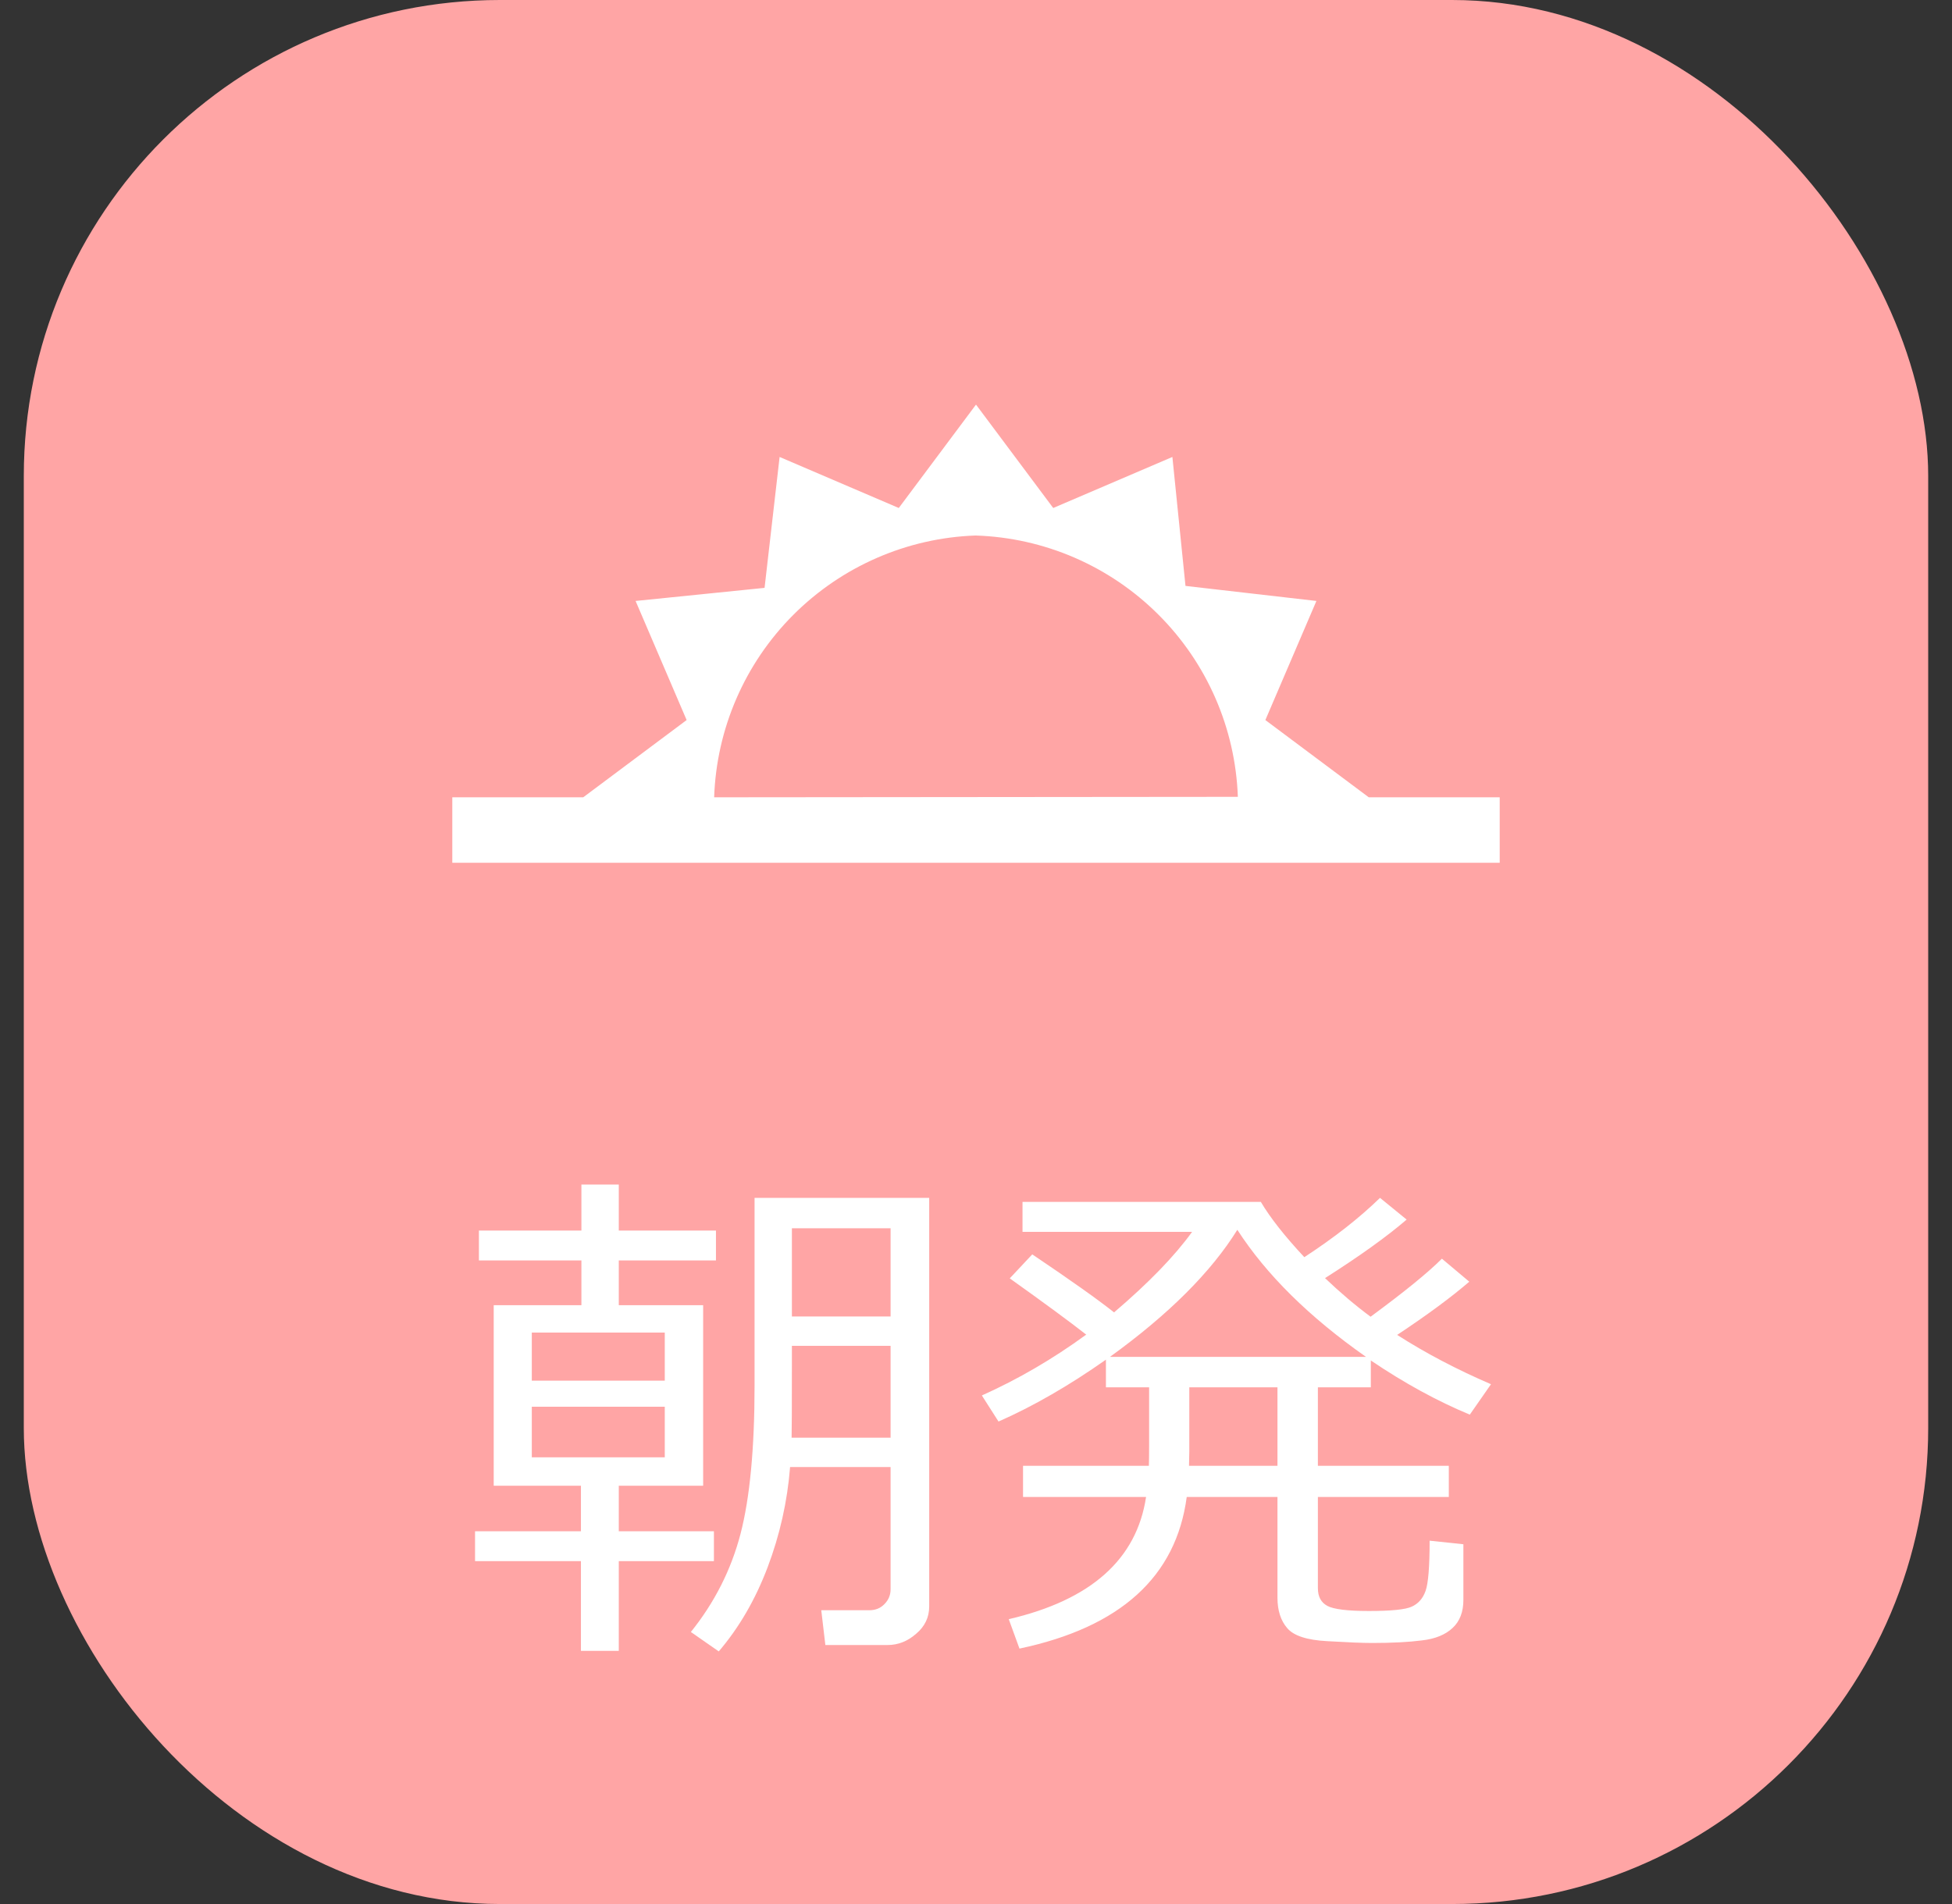
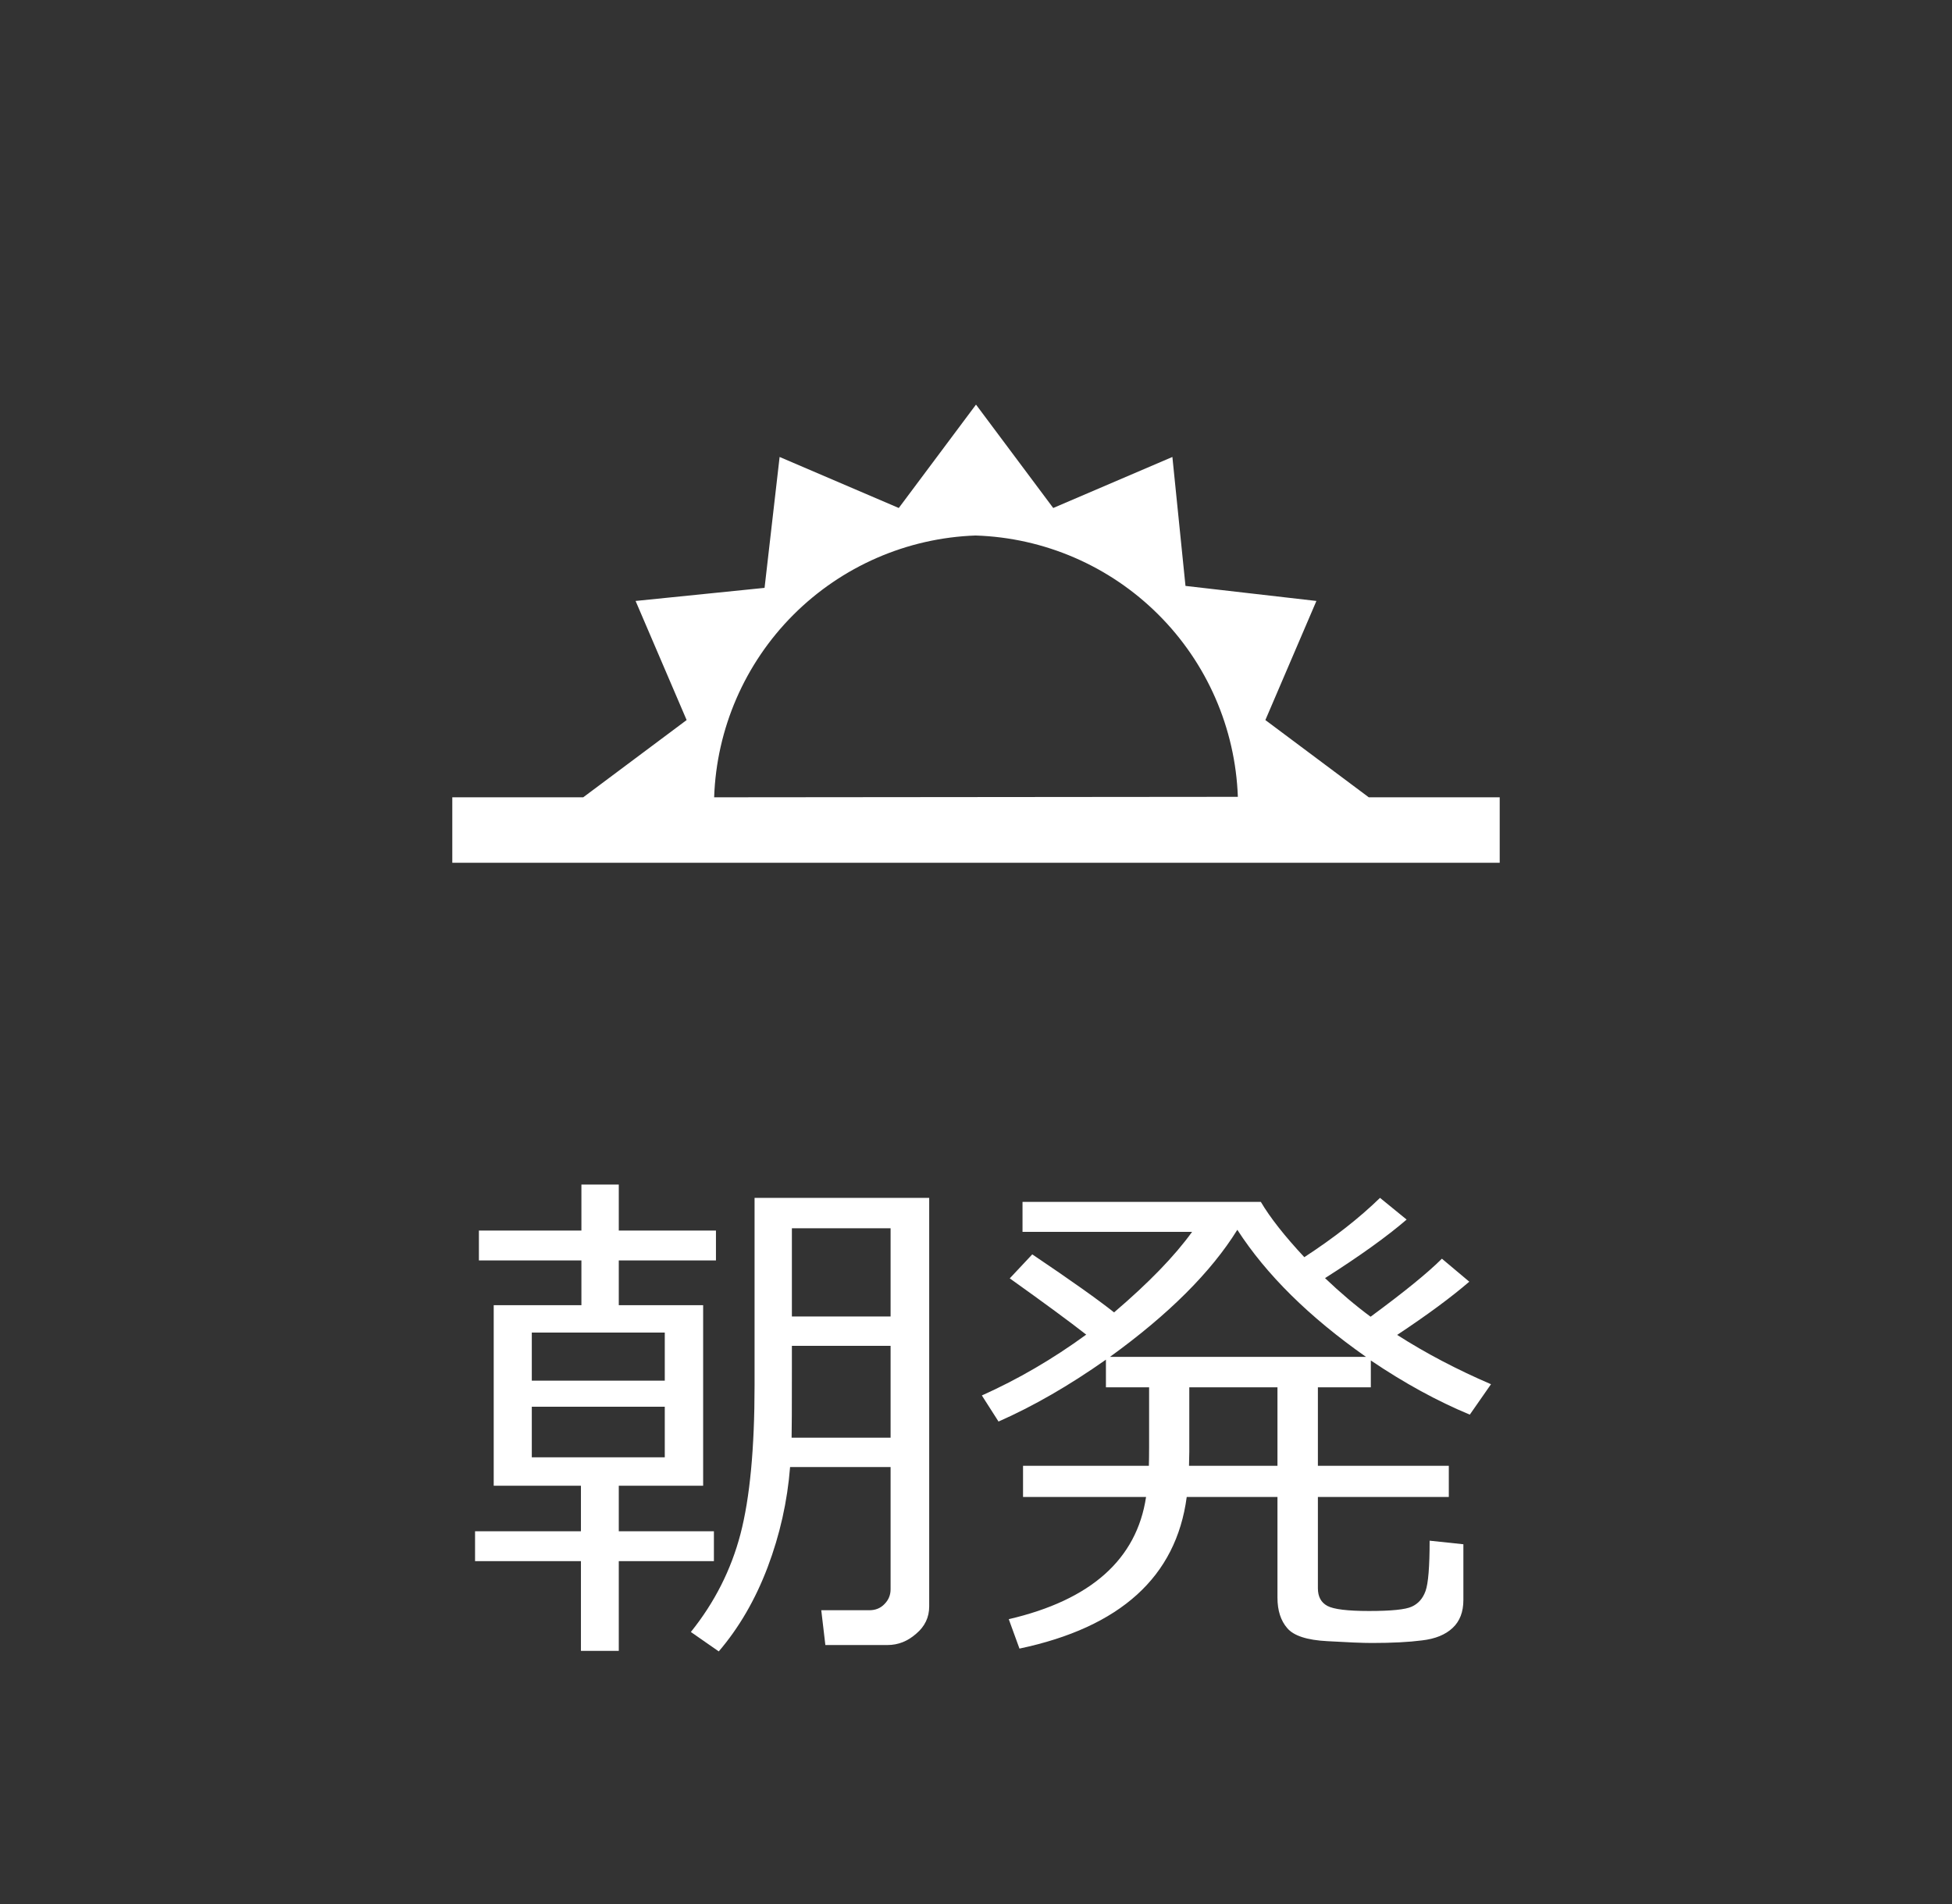
<svg xmlns="http://www.w3.org/2000/svg" width="41" height="40" viewBox="0 0 41 40" fill="none">
  <rect x="0" y="0" width="41" height="40" fill="#333333" stroke="none" />
-   <rect x="0.5" width="40" height="40" rx="10" fill="#FFA5A5" />
  <path d="M21.413 34.634L21.188 34.016C22.913 33.615 23.875 32.759 24.072 31.449H21.488V30.794H24.131C24.134 30.697 24.136 30.562 24.136 30.391V29.145H23.229V28.564C22.455 29.109 21.703 29.542 20.973 29.864L20.623 29.316C21.383 28.976 22.113 28.55 22.815 28.038C22.468 27.766 21.932 27.372 21.209 26.856L21.682 26.352C22.494 26.899 23.067 27.306 23.4 27.571C24.127 26.951 24.673 26.387 25.039 25.879H21.477V25.25H26.483C26.68 25.584 26.985 25.97 27.396 26.411C28.023 26.002 28.553 25.587 28.986 25.165L29.545 25.621C29.133 25.976 28.562 26.386 27.831 26.851C28.154 27.159 28.473 27.429 28.788 27.662C29.489 27.146 29.989 26.74 30.286 26.443L30.861 26.926C30.488 27.248 29.984 27.621 29.346 28.044C29.944 28.427 30.601 28.772 31.317 29.08L30.872 29.719C30.184 29.433 29.491 29.053 28.793 28.581V29.145H27.681V30.794H30.431V31.449H27.681V33.366C27.681 33.542 27.747 33.665 27.88 33.737C28.012 33.808 28.304 33.844 28.755 33.844C29.221 33.844 29.52 33.814 29.652 33.753C29.788 33.692 29.885 33.583 29.942 33.425C30 33.264 30.028 32.911 30.028 32.367L30.737 32.442V33.613C30.737 33.864 30.662 34.059 30.512 34.199C30.361 34.342 30.146 34.43 29.867 34.462C29.591 34.498 29.241 34.516 28.814 34.516C28.617 34.516 28.306 34.503 27.88 34.478C27.454 34.456 27.173 34.365 27.037 34.204C26.901 34.047 26.832 33.834 26.832 33.565V31.449H24.926C24.704 33.124 23.533 34.186 21.413 34.634ZM23.314 28.505H28.691C27.498 27.668 26.598 26.778 25.989 25.836C25.438 26.724 24.546 27.614 23.314 28.505ZM24.98 29.145V30.503C24.98 30.575 24.978 30.672 24.974 30.794H26.832V29.145H24.98Z" fill="white" />
  <path d="M12.202 34.682V32.797H9.978V32.169H12.202V31.212H10.37V27.42H12.212V26.48H10.059V25.852H12.212V24.885H12.997V25.852H15.038V26.48H12.997V27.42H14.769V31.212H12.997V32.169H14.995V32.797H12.997V34.682H12.202ZM11.17 29.005H13.963V27.995H11.17V29.005ZM13.963 29.553H11.17V30.616H13.963V29.553ZM18.706 30.82H16.595C16.538 31.544 16.38 32.245 16.123 32.926C15.865 33.606 15.523 34.195 15.097 34.693L14.511 34.285C15.009 33.665 15.356 32.98 15.553 32.227C15.75 31.472 15.849 30.43 15.849 29.102V25.165H19.517V33.748C19.517 33.977 19.426 34.168 19.243 34.322C19.064 34.48 18.864 34.559 18.642 34.559H17.336L17.25 33.828H18.26C18.389 33.828 18.495 33.785 18.577 33.699C18.663 33.613 18.706 33.509 18.706 33.388V30.82ZM16.633 27.657H18.706V25.804H16.633V27.657ZM16.627 30.203H18.706V28.274H16.633V28.688C16.633 29.576 16.631 30.081 16.627 30.203Z" fill="white" />
  <path d="M28.75 16.75L26.578 15.127L27.65 12.625L24.9 12.309L24.625 9.6L22.122 10.672L20.5 8.5L18.878 10.672L16.375 9.6L16.059 12.35L13.35 12.625L14.422 15.127L12.25 16.75H9.5V18.125H31.5V16.75H28.75ZM15 16.75C15.049 15.309 15.643 13.939 16.662 12.918C17.681 11.898 19.049 11.301 20.49 11.25C21.934 11.296 23.305 11.889 24.328 12.909C25.351 13.928 25.948 15.297 26 16.74L15 16.75Z" fill="white" />
</svg>